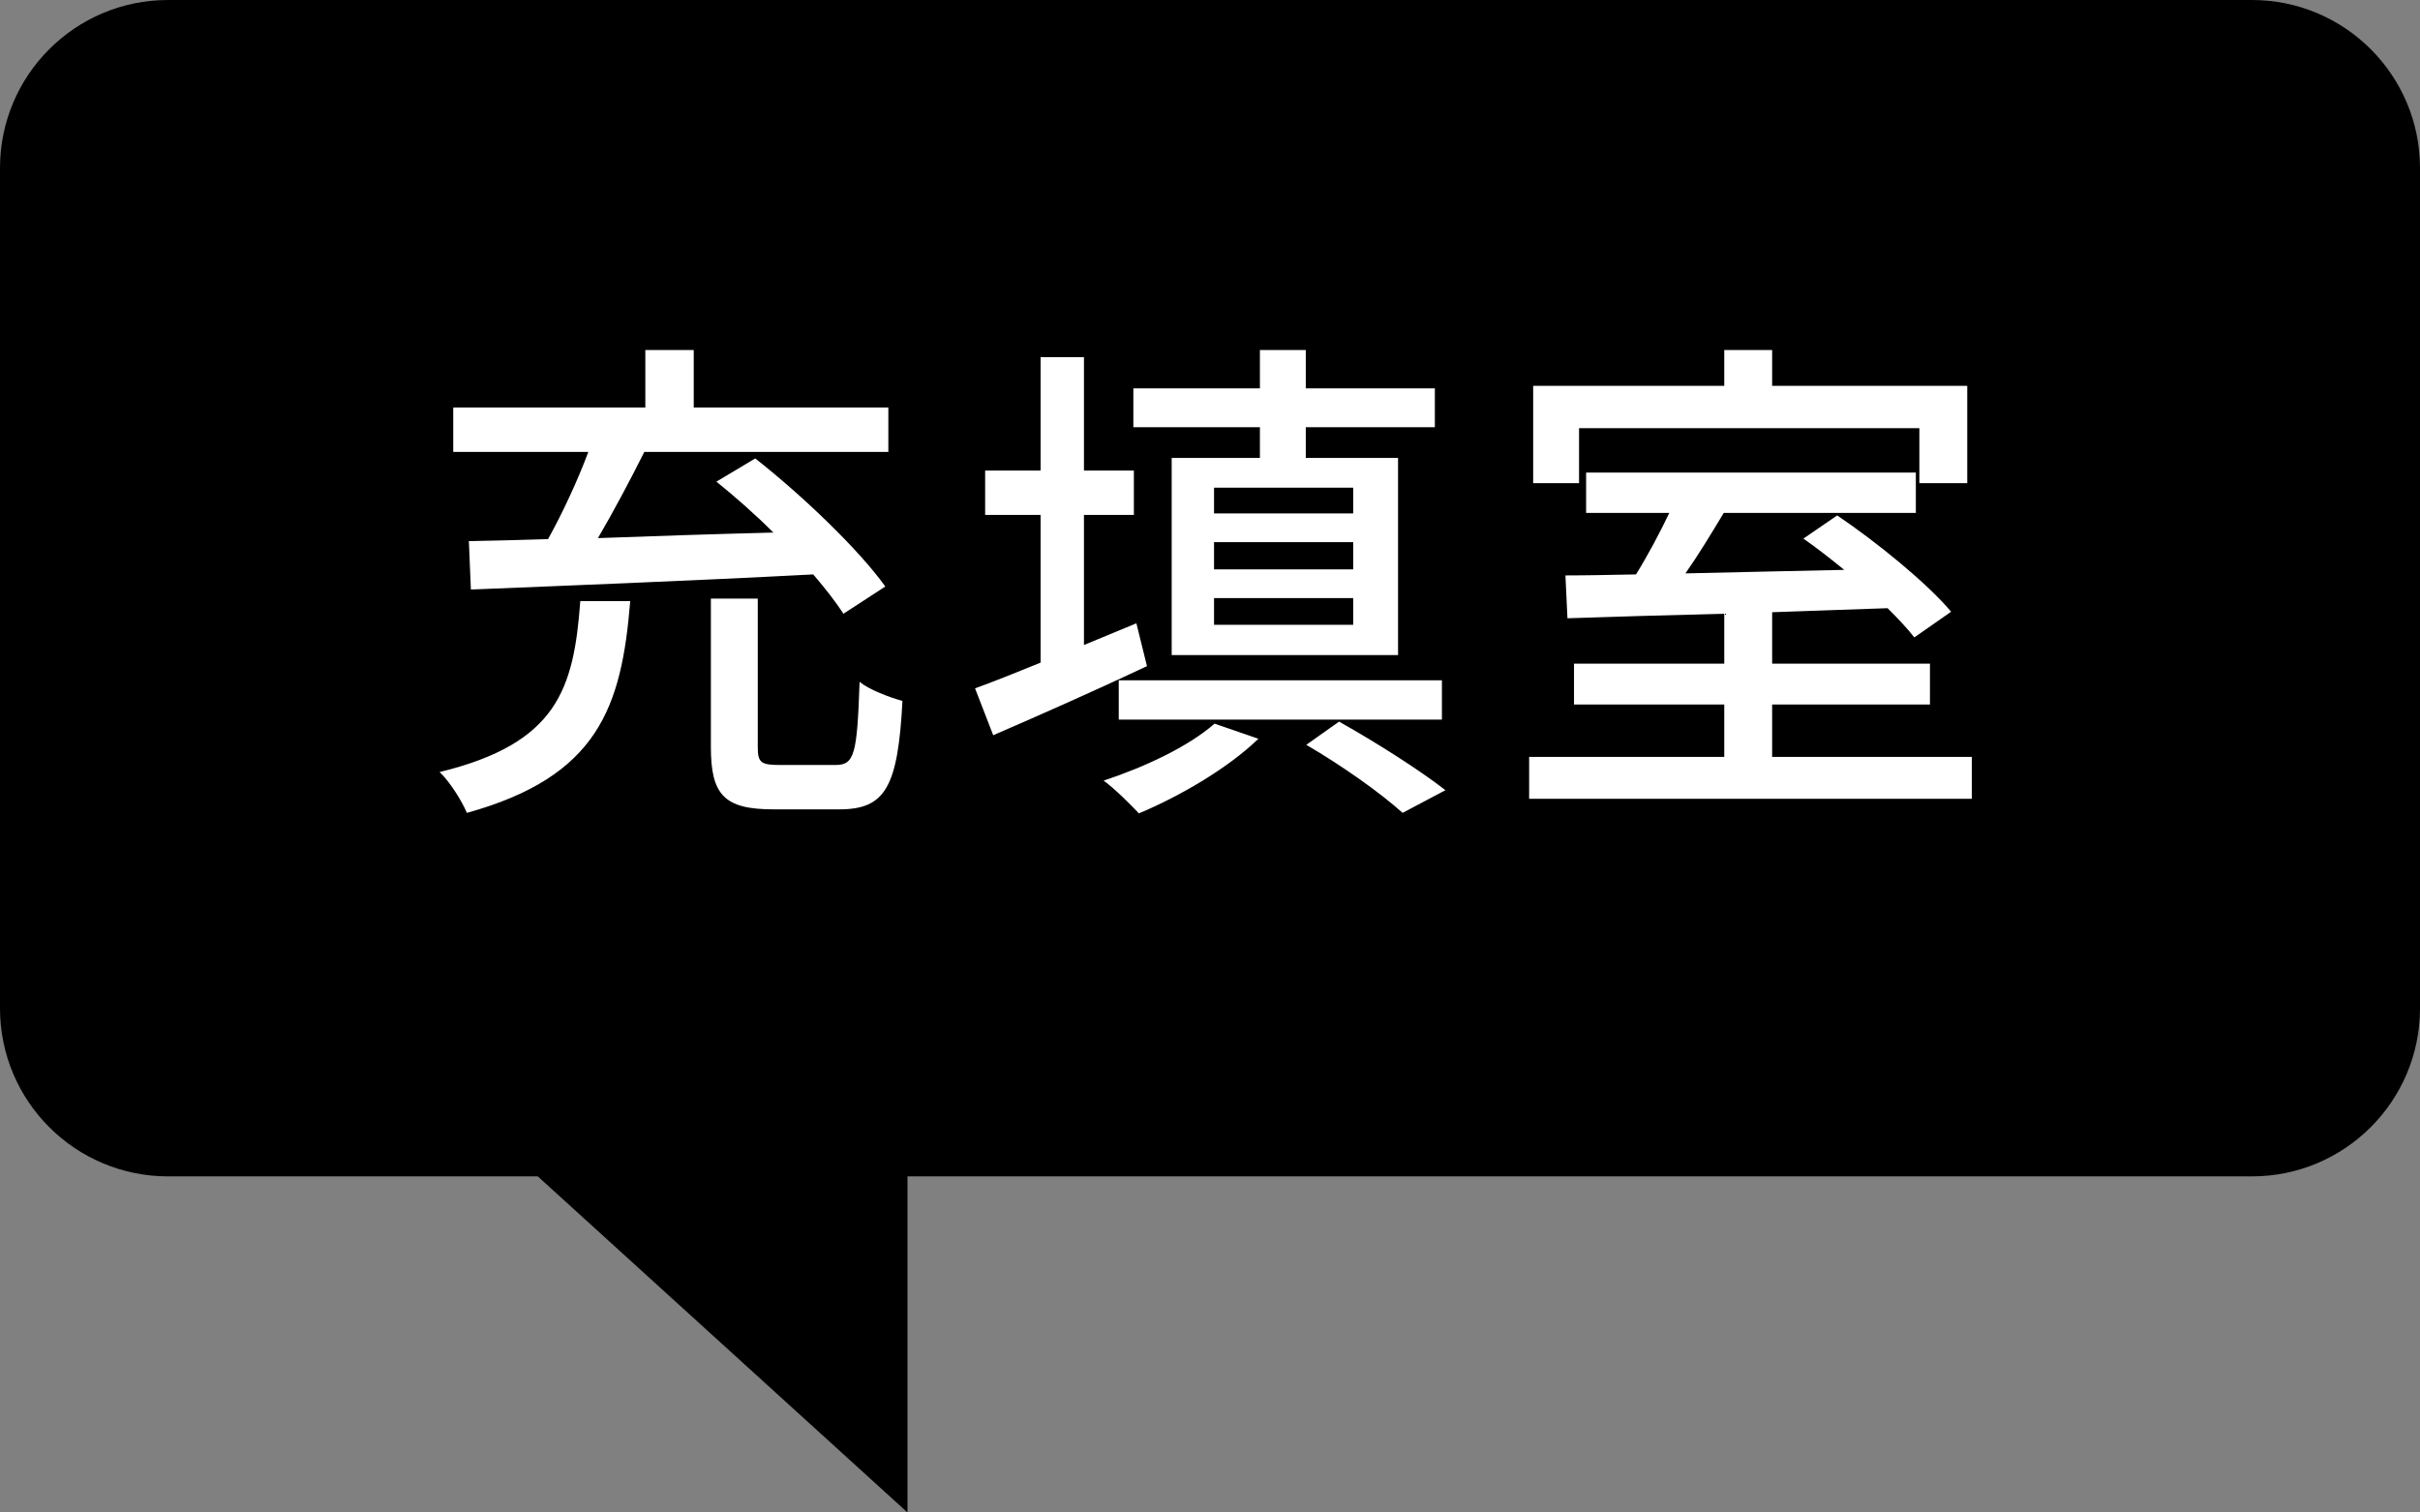
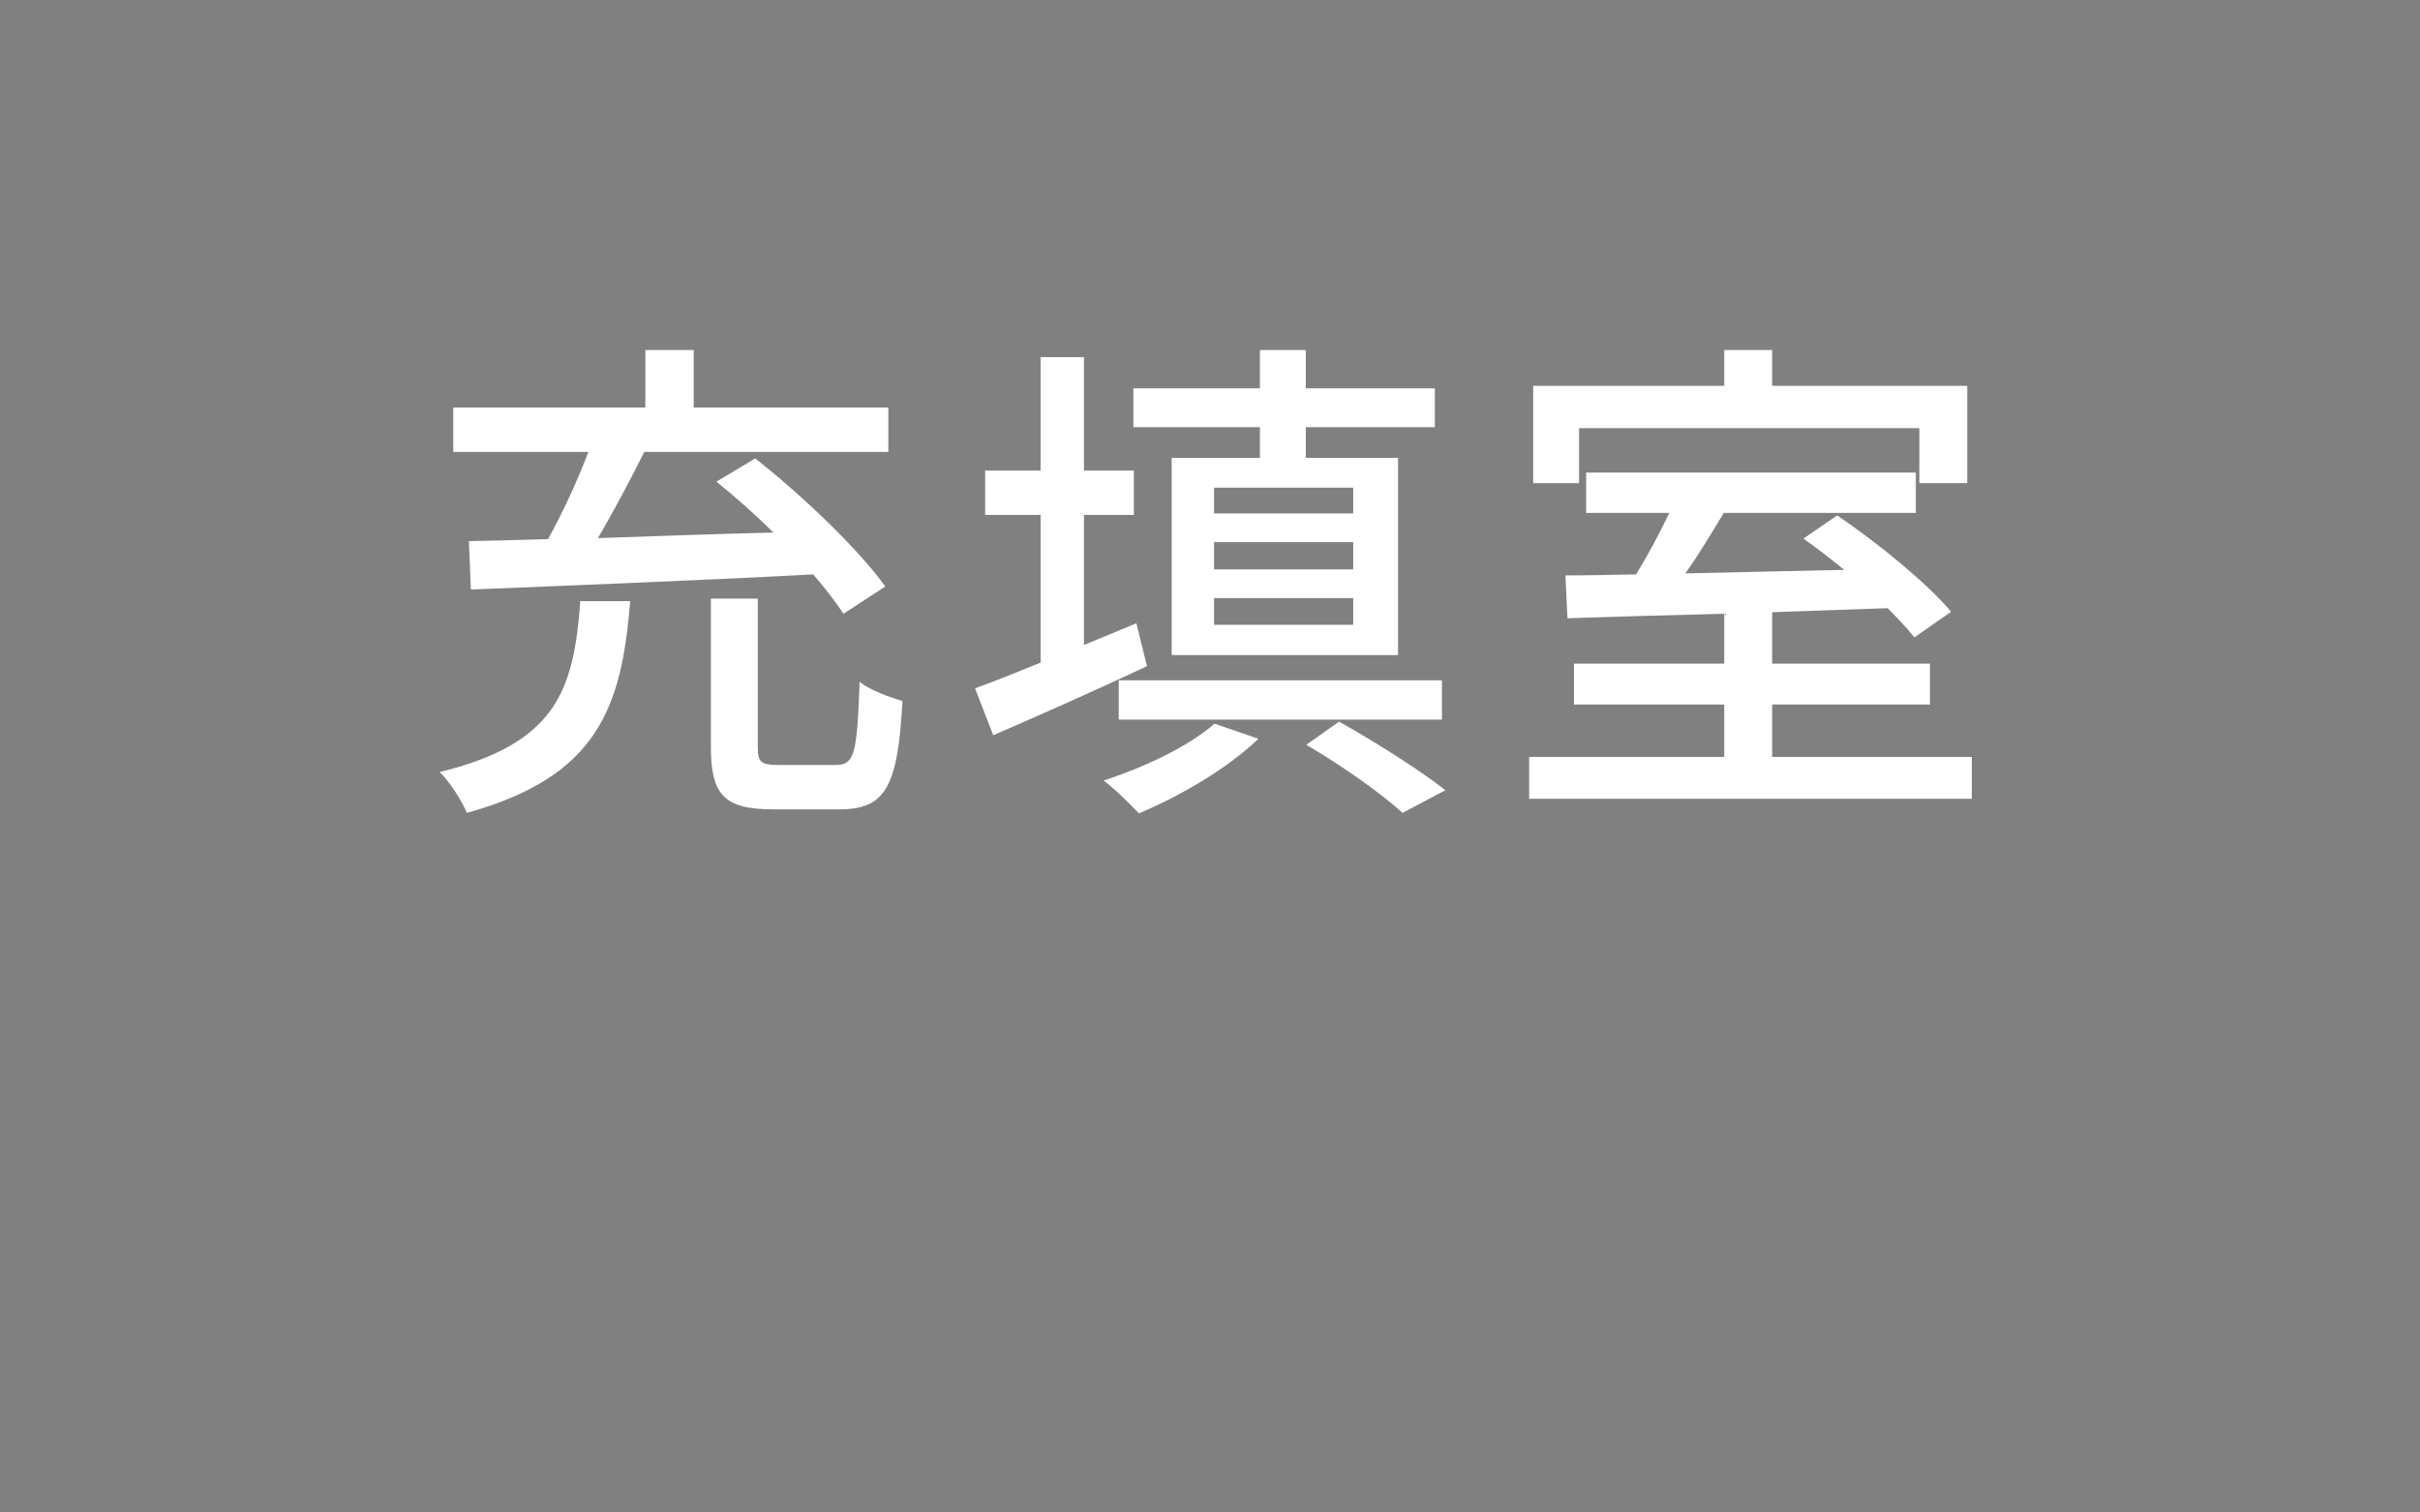
<svg xmlns="http://www.w3.org/2000/svg" width="72" height="45" viewBox="0 0 72 45" fill="none">
  <rect x="0" y="0" width="72" height="45" fill="#808080" stroke="none" />
-   <path fill-rule="evenodd" clip-rule="evenodd" d="M5 0C2.239 0 0 2.239 0 5V30C0 32.761 2.239 35 5 35H16L27 45V35H67C69.761 35 72 32.761 72 30V5C72 2.239 69.761 0 67 0H5Z" fill="black" />
  <path d="M14.01 17.54L13.95 16.1C14.64 16.085 15.435 16.07 16.305 16.04C16.74 15.26 17.19 14.285 17.505 13.445H13.485V12.125H19.2V10.415H20.64V12.125H26.43V13.445H19.17C18.75 14.285 18.255 15.215 17.79 16.01C19.425 15.95 21.225 15.89 23.01 15.845C22.455 15.29 21.87 14.78 21.315 14.33L22.47 13.64C23.865 14.735 25.545 16.34 26.34 17.45L25.095 18.26C24.87 17.915 24.555 17.51 24.195 17.09C20.49 17.285 16.59 17.435 14.01 17.54ZM17.265 17.885H18.75C18.495 21.05 17.79 23.105 13.89 24.185C13.74 23.825 13.38 23.255 13.08 22.97C16.59 22.115 17.07 20.495 17.265 17.885ZM23.19 22.76H24.855C25.425 22.76 25.5 22.445 25.575 20.285C25.86 20.525 26.475 20.75 26.85 20.855C26.715 23.42 26.34 24.08 24.975 24.08H23.01C21.54 24.08 21.15 23.645 21.15 22.22V17.81H22.545V22.22C22.545 22.685 22.635 22.76 23.19 22.76ZM40.26 15.275V14.51H36.12V15.275H40.26ZM40.26 16.94V16.13H36.12V16.94H40.26ZM40.26 18.59V17.795H36.12V18.59H40.26ZM37.485 13.625V12.71H33.72V11.555H37.485V10.415H38.85V11.555H42.69V12.71H38.85V13.625H41.595V19.49H34.86V13.625H37.485ZM33.285 21.41V20.24H42.9V21.41H33.285ZM33.81 18.545L34.125 19.82C32.565 20.555 30.87 21.305 29.55 21.875L29.01 20.48C29.55 20.285 30.225 20.015 30.96 19.715V15.32H29.31V14H30.96V10.625H32.25V14H33.735V15.32H32.25V19.19L33.81 18.545ZM36.135 21.53L37.44 21.98C36.525 22.865 35.1 23.69 33.885 24.2C33.645 23.945 33.15 23.45 32.835 23.225C34.065 22.82 35.37 22.205 36.135 21.53ZM38.865 22.16L39.84 21.47C40.965 22.1 42.255 22.925 43.005 23.51L41.73 24.185C41.085 23.6 39.945 22.79 38.865 22.16ZM46.98 12.74V14.375H45.615V11.48H51.3V10.415H52.725V11.48H58.53V14.375H57.105V12.74H46.98ZM52.725 22.52H58.665V23.765H45.495V22.52H51.3V20.96H46.83V19.745H51.3V18.26C49.545 18.305 47.91 18.35 46.635 18.395L46.575 17.12C47.19 17.12 47.91 17.105 48.675 17.09C49.02 16.535 49.38 15.86 49.665 15.26H47.19V14.06H57V15.26H51.285C50.925 15.86 50.535 16.505 50.145 17.06C51.63 17.03 53.25 16.985 54.87 16.955C54.465 16.625 54.045 16.295 53.655 16.025L54.66 15.335C55.86 16.145 57.345 17.36 58.05 18.2L56.955 18.965C56.76 18.71 56.475 18.41 56.16 18.095C55.02 18.14 53.85 18.17 52.725 18.215V19.745H57.42V20.96H52.725V22.52Z" fill="white" />
</svg>